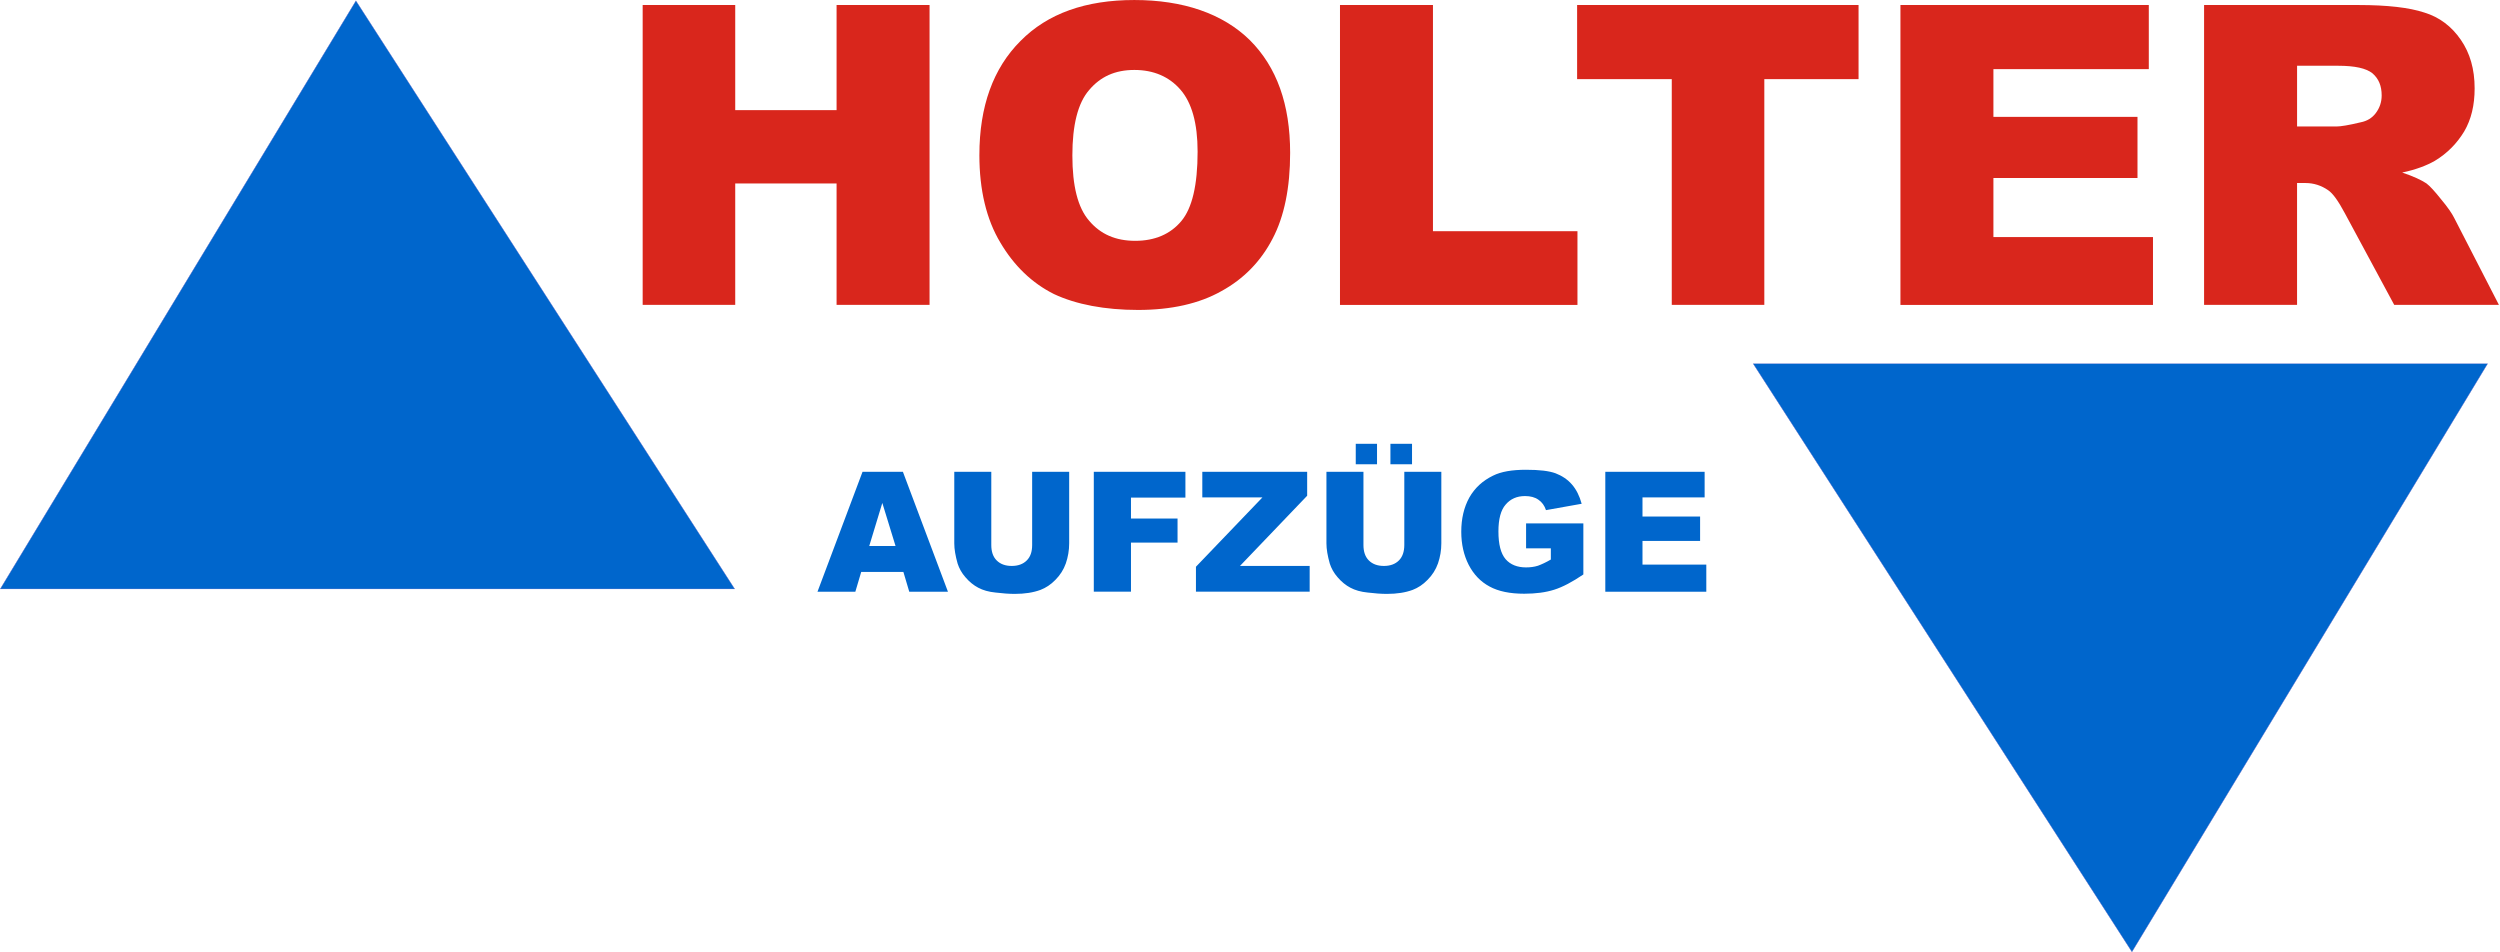
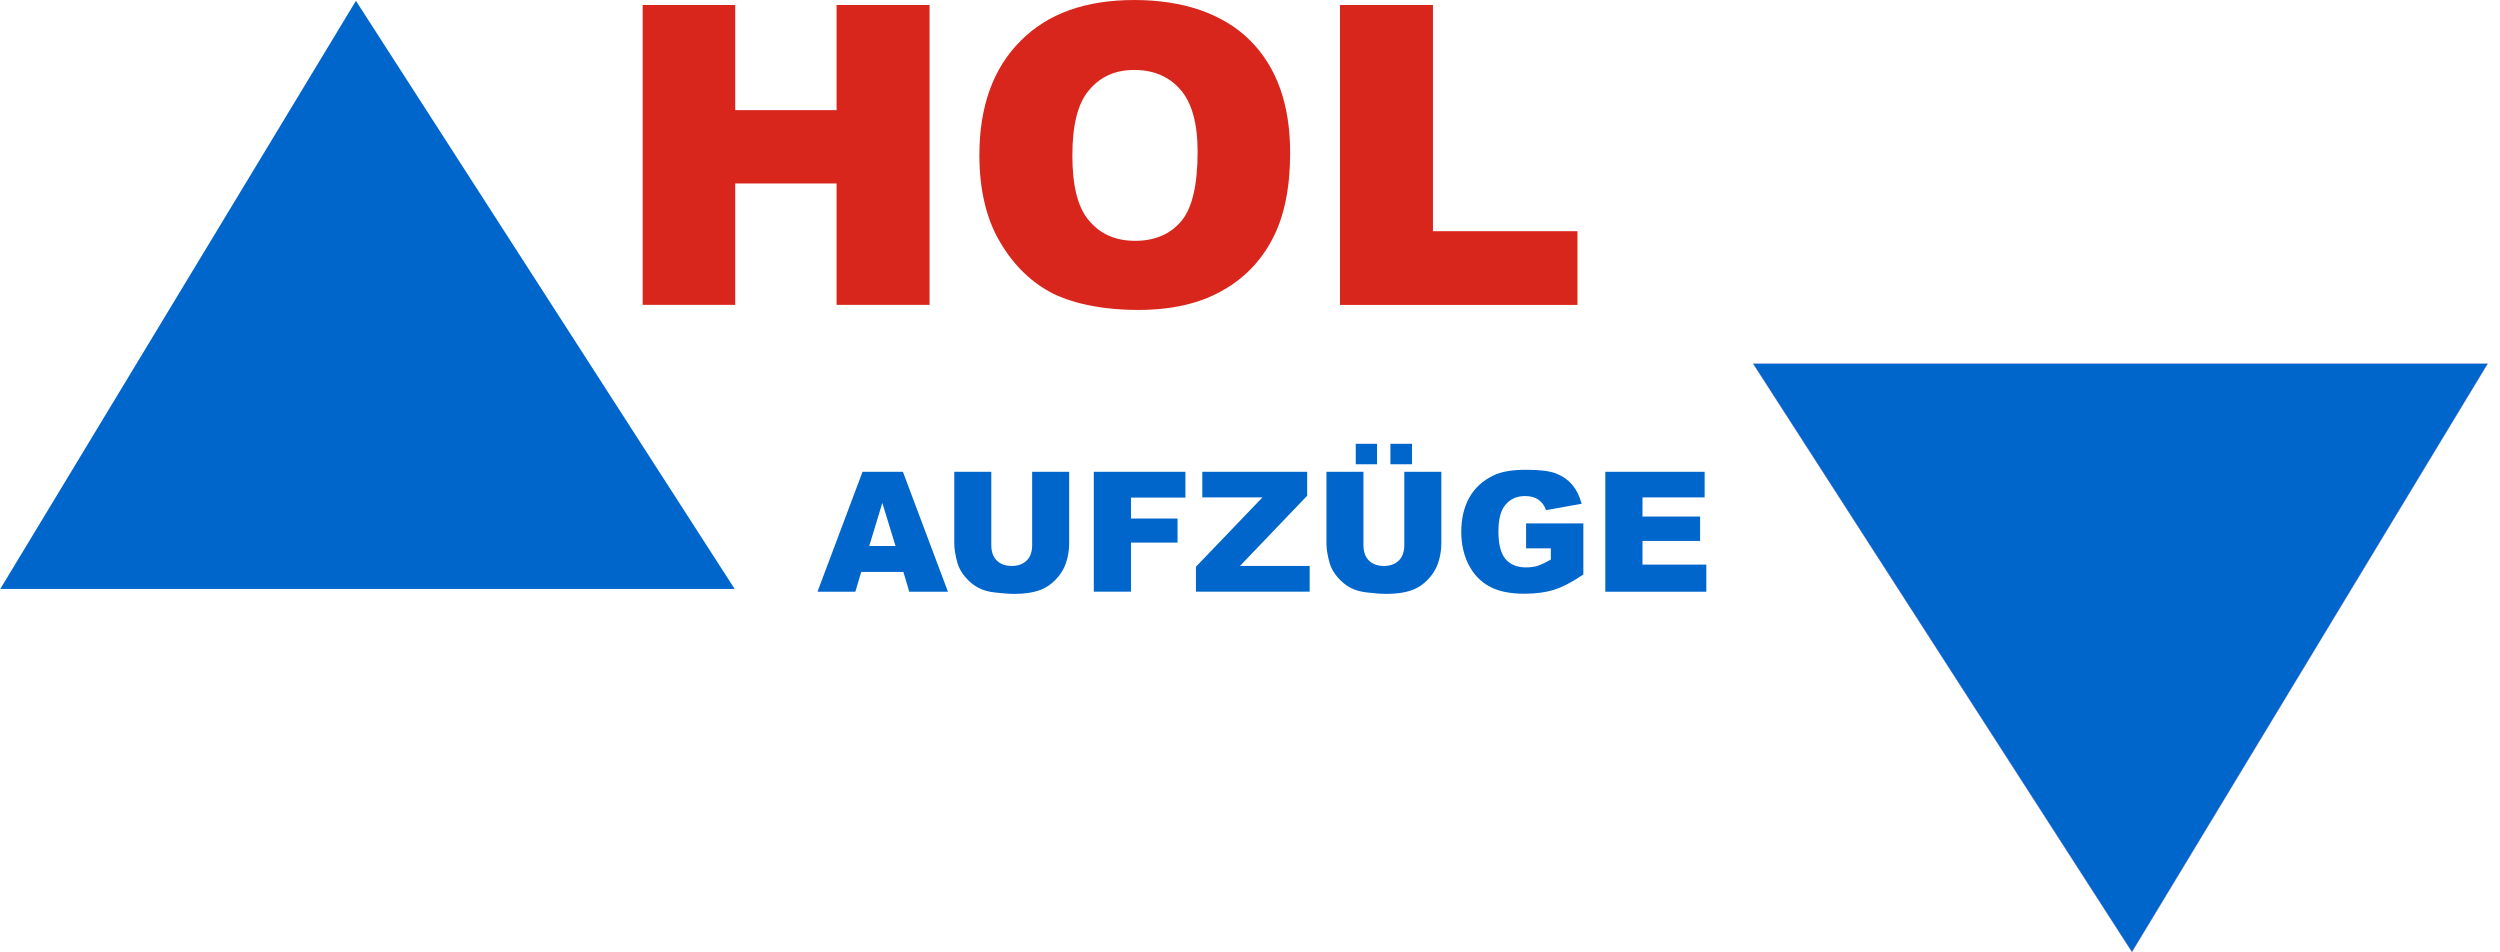
<svg xmlns="http://www.w3.org/2000/svg" width="1777" height="677" viewBox="0 0 1777 677" fill="none">
  <g clip-path="url(#clip0_3279_313)">
    <path d="M456.809 3.57H522.599V78.29H594.639V3.57H660.729V216.72H594.639V130.39H522.599V216.72H456.809V3.57ZM696.149 110.15C696.149 75.62 705.969 48.53 725.319 29.18C744.669 9.53 771.759 0.01 806.289 0.01C840.819 0.01 869.099 9.54 888.449 28.59C907.499 47.64 917.029 74.14 917.029 108.67C917.029 133.38 912.859 153.92 904.529 169.7C896.189 185.78 883.989 198.28 868.209 206.91C852.429 215.84 832.489 220.31 808.969 220.31C785.449 220.31 764.909 216.44 749.129 209C733.649 201.26 720.849 189.05 711.019 172.38C701.199 156.01 696.139 135.17 696.139 110.16L696.149 110.15ZM762.239 110.45C762.239 132.18 766.109 147.66 774.149 156.89C782.189 166.42 792.909 171.18 806.899 171.18C820.889 171.18 831.909 166.42 839.649 157.19C847.389 147.96 851.259 131.59 851.259 107.77C851.259 87.53 847.089 72.94 839.049 63.71C831.009 54.48 819.999 49.72 806.299 49.72C792.599 49.72 782.189 54.48 774.149 64.01C766.109 73.24 762.239 89.02 762.239 110.45ZM952.459 3.57H1018.55V164.33H1121.26V216.73H952.459V3.57Z" fill="#D9261C" />
-     <path d="M1121.01 3.57H1321.06V56.26H1254.08V216.72H1188.29V56.27H1121.01V3.57ZM1350.83 3.57H1527.37V49.12H1416.92V83.06H1519.33V126.52H1416.92V168.5H1530.34V216.73H1350.83V3.57ZM1566.66 216.72V3.57H1676.51C1696.75 3.57 1712.53 5.36 1723.25 8.93C1733.97 12.2 1742.6 18.75 1749.15 28.28C1755.7 37.81 1758.97 49.12 1758.97 62.81C1758.97 74.72 1756.59 84.84 1751.53 93.47C1746.47 101.81 1739.62 108.95 1730.69 114.31C1725.03 117.58 1717.29 120.56 1707.47 122.65C1715.51 125.33 1721.16 128.01 1724.74 130.39C1727.12 132.18 1730.69 136.05 1735.16 141.7C1739.92 147.36 1742.9 151.82 1744.39 154.8L1776.24 216.72H1701.82L1666.69 151.52C1662.22 143.18 1658.35 137.53 1654.78 135.15C1650.02 131.88 1644.66 130.09 1638.7 130.09H1632.75V216.72H1566.66ZM1632.75 89.91H1660.73C1663.71 89.91 1669.36 89.02 1678 86.93C1682.47 86.04 1686.04 83.95 1688.72 80.38C1691.4 76.81 1692.89 72.64 1692.89 67.88C1692.89 61.03 1690.81 55.97 1686.34 52.1C1681.87 48.53 1673.84 46.74 1661.93 46.74H1632.76V89.91H1632.75Z" fill="#D9261C" />
    <path d="M642.15 406.54H612.15L607.98 420.59H581.07L613.09 335.35H641.78L673.8 420.59H646.3L642.13 406.54H642.15ZM636.55 388.09L627.15 357.49L617.86 388.09H636.55Z" fill="#0066CC" />
    <path d="M733.661 335.35H759.971V386.18C759.971 391.18 759.141 395.94 757.591 400.47C756.041 404.87 753.541 408.8 750.211 412.14C746.881 415.59 743.311 417.85 739.611 419.28C734.491 421.18 728.421 422.14 721.281 422.14C717.111 422.14 712.591 421.78 707.711 421.19C702.711 420.71 698.661 419.52 695.331 417.74C692.121 416.07 689.021 413.57 686.281 410.36C683.541 407.26 681.761 403.93 680.681 400.6C679.131 395.12 678.301 390.36 678.301 386.2V335.37H704.611V387.39C704.611 392.03 705.801 395.72 708.421 398.34C711.041 400.96 714.611 402.27 719.131 402.27C723.651 402.27 727.231 400.96 729.841 398.34C732.451 395.72 733.651 392.15 733.651 387.39V335.37L733.661 335.35ZM777.471 335.35H842.591V353.68H803.901V368.56H837.001V385.7H803.901V420.58H777.471V335.34V335.35ZM854.611 335.35H929.131V352.37L881.391 402.25H930.911V420.58H850.081V402.84L897.341 353.55H854.601V335.34L854.611 335.35ZM998.191 335.35H1024.5V386.18C1024.5 391.18 1023.67 395.94 1022.12 400.47C1020.57 404.87 1018.07 408.8 1014.74 412.14C1011.41 415.59 1007.84 417.85 1004.14 419.28C999.021 421.18 992.951 422.14 985.811 422.14C981.641 422.14 977.121 421.78 972.241 421.19C967.241 420.71 963.191 419.52 959.861 417.74C956.651 416.07 953.551 413.57 950.811 410.36C948.071 407.26 946.291 403.93 945.211 400.6C943.661 395.12 942.831 390.36 942.831 386.2V335.37H969.141V387.39C969.141 392.03 970.331 395.72 972.951 398.34C975.571 400.96 979.141 402.27 983.661 402.27C988.181 402.27 991.761 400.96 994.371 398.34C996.871 395.84 998.181 392.15 998.181 387.39V335.37L998.191 335.35ZM963.671 315.47H978.791V329.99H963.671V315.47ZM988.311 315.47H1003.67V329.99H988.311V315.47ZM1084.74 389.76V372.02H1125.45V408.33C1117.71 413.57 1110.81 417.26 1104.74 419.16C1098.79 421.06 1091.64 422.02 1083.43 422.02C1073.31 422.02 1065.1 420.35 1058.79 416.9C1052.36 413.45 1047.48 408.33 1043.91 401.42C1040.46 394.63 1038.67 386.78 1038.67 377.97C1038.67 368.68 1040.57 360.59 1044.38 353.68C1048.31 346.78 1053.9 341.66 1061.28 338.08C1066.99 335.22 1074.85 333.91 1084.61 333.91C1094.37 333.91 1101.04 334.74 1105.68 336.41C1110.32 338.2 1114.25 340.81 1117.35 344.39C1120.45 347.96 1122.71 352.49 1124.25 358.08L1098.89 362.6C1097.82 359.39 1096.03 356.89 1093.53 355.22C1091.03 353.43 1087.82 352.6 1084.01 352.6C1078.18 352.6 1073.65 354.62 1070.2 358.67C1066.75 362.6 1065.08 369.03 1065.08 377.72C1065.08 386.89 1066.75 393.43 1070.2 397.48C1073.65 401.41 1078.53 403.31 1084.72 403.31C1087.7 403.31 1090.55 402.95 1093.17 402.12C1095.79 401.17 1098.88 399.74 1102.34 397.72V389.74H1084.72L1084.74 389.76ZM1141.05 335.35H1211.65V353.56H1167.48V367.13H1208.43V384.51H1167.48V401.3H1212.84V420.59H1141.05V335.35Z" fill="#0066CC" />
    <path fill-rule="evenodd" clip-rule="evenodd" d="M252.991 0.58L0.191 418.62H522.201L252.991 0.58Z" fill="#0066CC" />
-     <path d="M252.991 0.58L0.191 418.62H522.201L252.991 0.58Z" stroke="#6666CC" stroke-width="0.22" stroke-miterlimit="10" />
    <path fill-rule="evenodd" clip-rule="evenodd" d="M1515.38 676.57L1768.18 258.54H1246.17L1515.38 676.57Z" fill="#0066CC" />
    <path d="M1515.38 676.57L1768.18 258.54H1246.17L1515.38 676.57Z" stroke="#6666CC" stroke-width="0.22" stroke-miterlimit="10" />
  </g>
  <defs>
    <clipPath id="clip0_3279_313">
      <rect width="1776.24" height="676.78" fill="white" />
    </clipPath>
  </defs>
</svg>